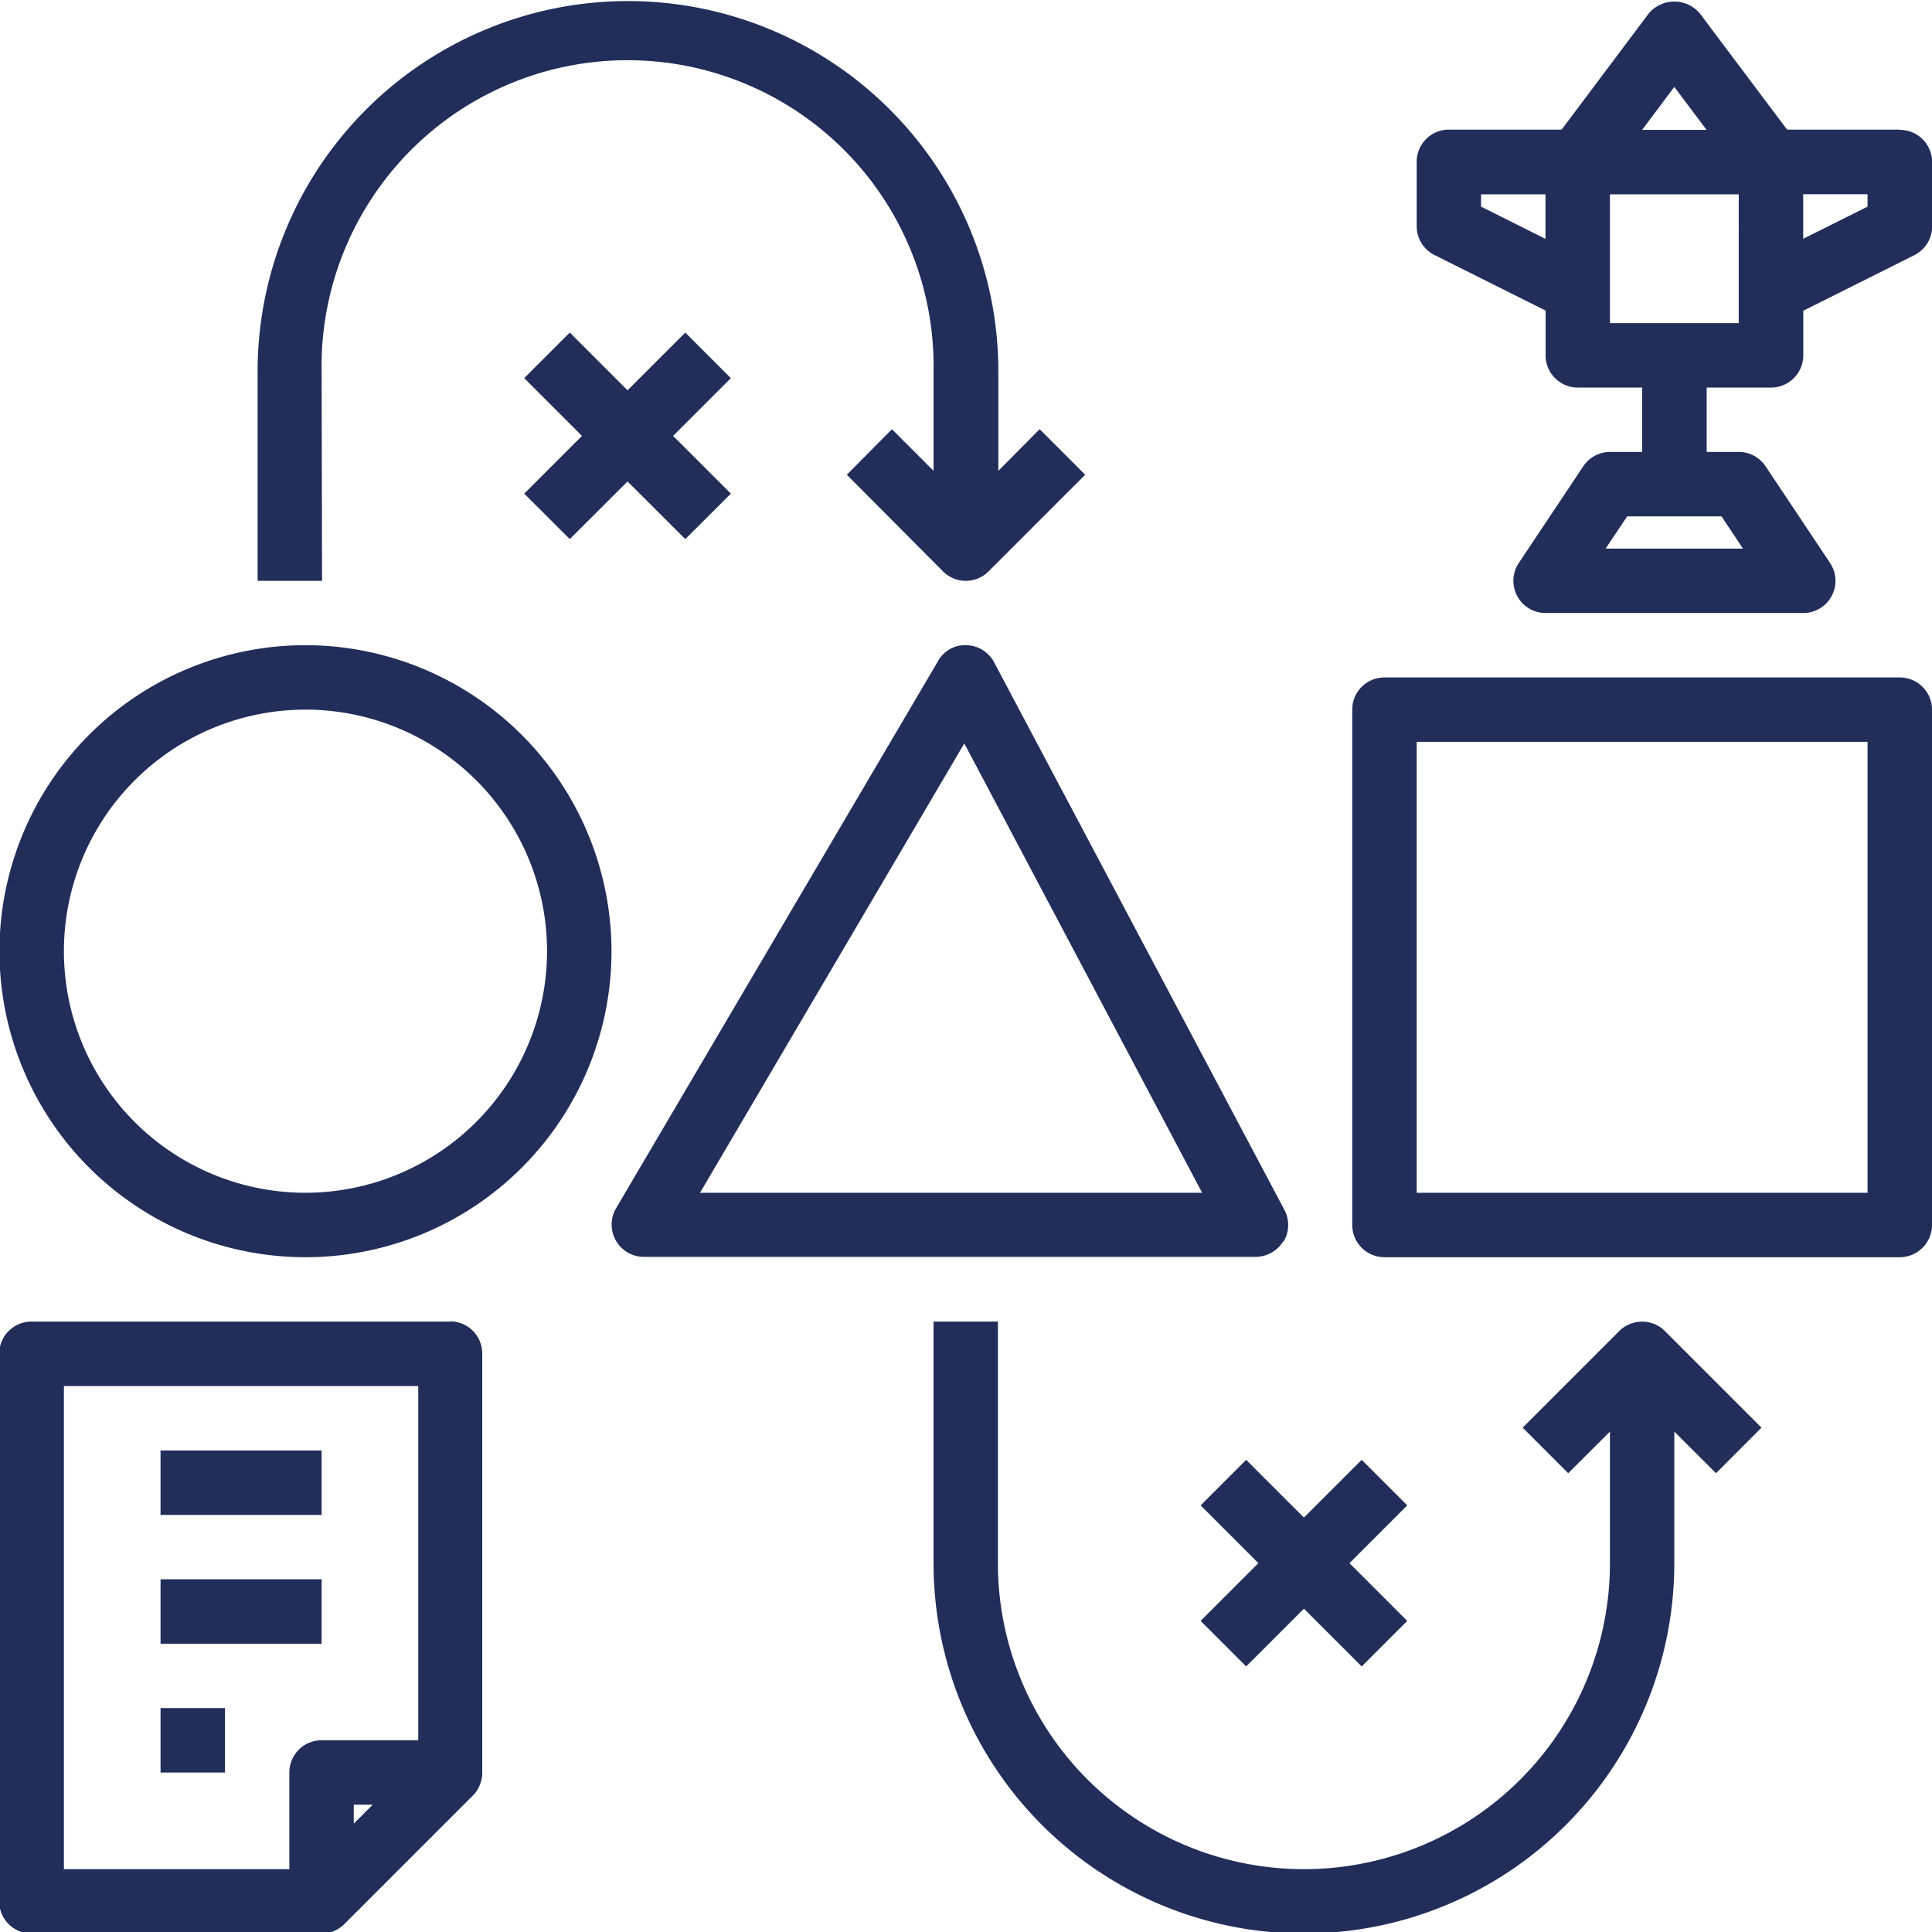
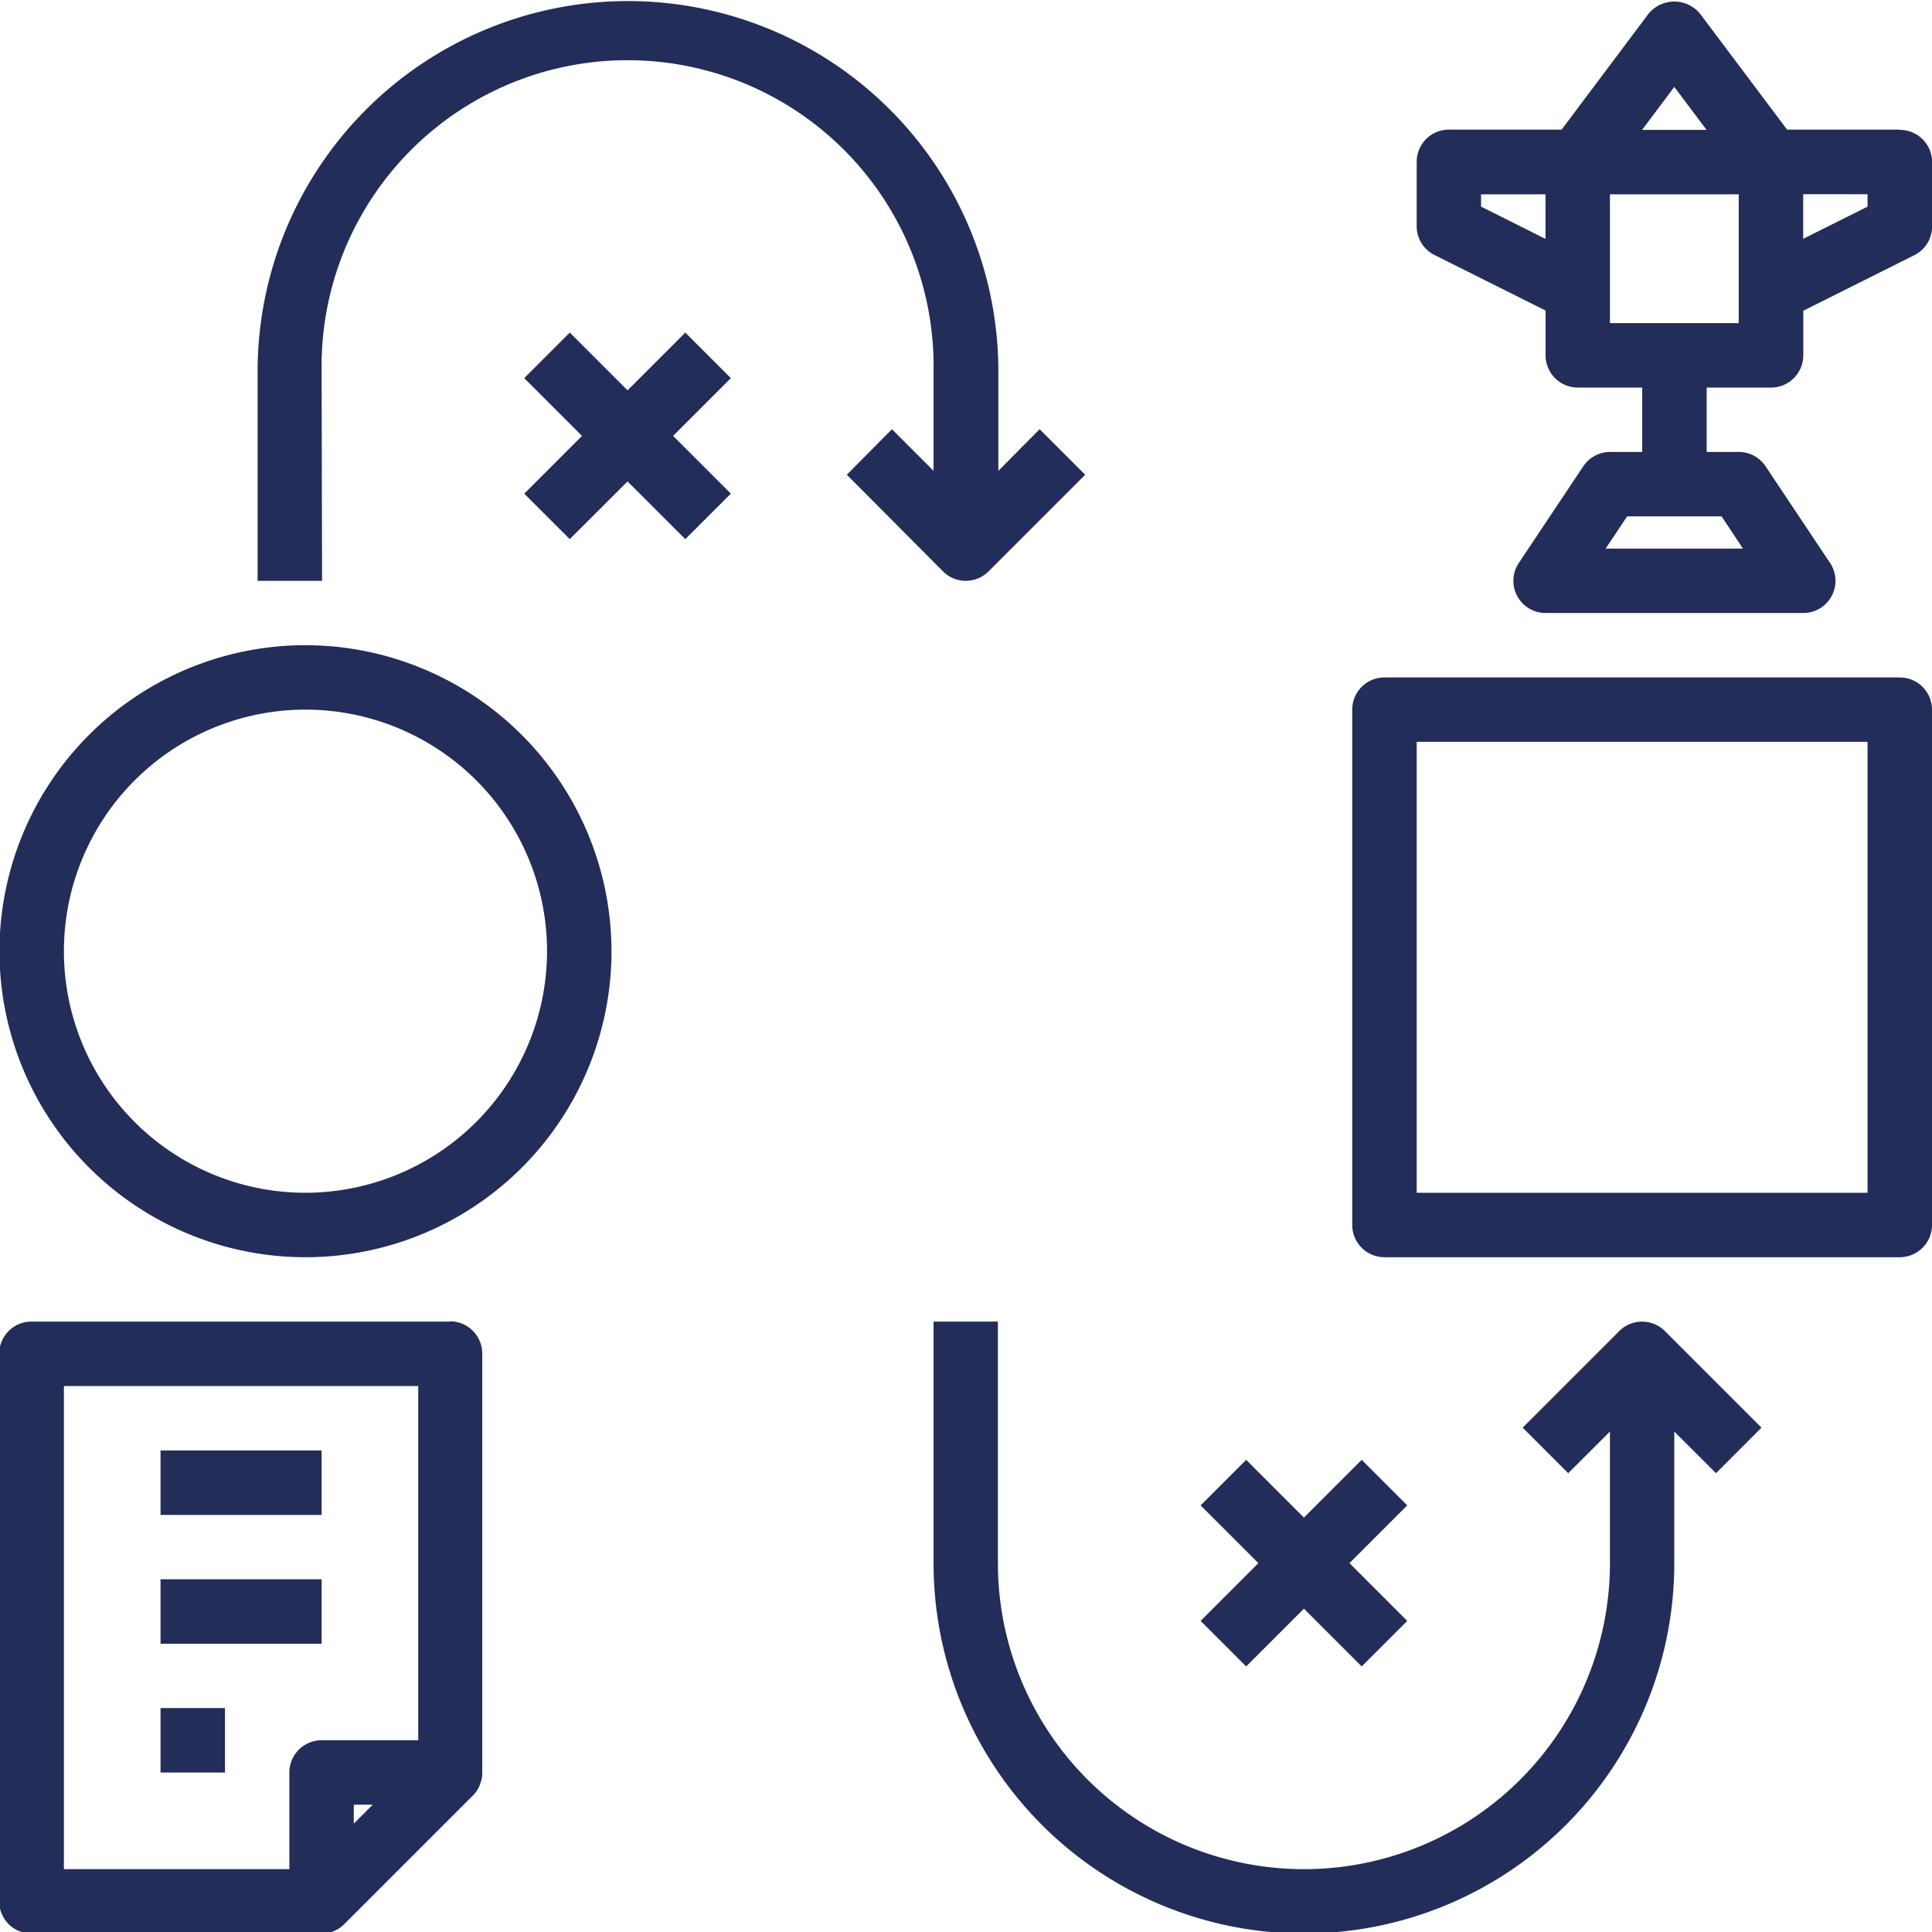
<svg xmlns="http://www.w3.org/2000/svg" id="Livello_1" data-name="Livello 1" width="216.74" height="216.78" viewBox="0 0 216.74 216.78">
  <defs>
    <style>.cls-1{fill:#222d5a;}</style>
  </defs>
  <path class="cls-1" d="M34.27,133.81a27.1,27.1,0,1,1,27.1-27.1,27.13,27.13,0,0,1-27.1,27.1m0-61.43A34.33,34.33,0,1,0,68.6,106.71,34.37,34.37,0,0,0,34.27,72.38" />
-   <path class="cls-1" d="M78.53,133.81,108.18,83.4l26.68,50.41ZM144,139.29a3.62,3.62,0,0,0,.09-3.56L111.53,74.31a3.61,3.61,0,0,0-3.11-1.93,3.47,3.47,0,0,0-3.19,1.79L69.09,135.59A3.62,3.62,0,0,0,72.21,141h68.65a3.64,3.64,0,0,0,3.1-1.75" />
  <path class="cls-1" d="M209.51,133.81H158.93V83.22h50.58ZM213.13,76H155.31a3.61,3.61,0,0,0-3.61,3.61v57.81a3.62,3.62,0,0,0,3.61,3.62h57.82a3.62,3.62,0,0,0,3.61-3.62V79.61A3.61,3.61,0,0,0,213.13,76" />
  <path class="cls-1" d="M36.08,41.67a34.33,34.33,0,1,1,68.65,0V52.82l-4.67-4.67L95,53.26,105.79,64.1a3.61,3.61,0,0,0,5.11,0l10.84-10.84-5.11-5.11L112,52.82V41.67a41.55,41.55,0,0,0-83.1,0V65.16h7.23Z" />
  <path class="cls-1" d="M181.66,149.32l-10.84,10.84,5.11,5.11,4.68-4.67v14.76a34.33,34.33,0,0,1-68.66,0v-27.1h-7.22v27.1a41.55,41.55,0,0,0,83.1,0V160.6l4.68,4.67,5.1-5.11-10.84-10.84a3.62,3.62,0,0,0-5.11,0" />
  <path class="cls-1" d="M209.51,23.18l-7.22,3.61v-5h7.22ZM195.06,36.25H180.61V21.8h14.45V36.25ZM166.15,23.18V21.8h7.23v5ZM187.83,9.75l3.62,4.82h-7.23Zm7.7,51.79h-15.4l2.41-3.61h10.59Zm17.6-47H200.48l-9.76-13a3.74,3.74,0,0,0-5.78,0l-9.75,13H162.54a3.61,3.61,0,0,0-3.61,3.61v7.23a3.61,3.61,0,0,0,2,3.23l12.46,6.23v5A3.62,3.62,0,0,0,177,43.48h7.23V50.7h-3.61a3.63,3.63,0,0,0-3,1.61l-7.23,10.84a3.61,3.61,0,0,0,3,5.62h28.91a3.61,3.61,0,0,0,3-5.62l-7.23-10.84a3.61,3.61,0,0,0-3-1.61h-3.61V43.48h7.22a3.62,3.62,0,0,0,3.62-3.62v-5l12.45-6.23a3.6,3.6,0,0,0,2-3.23V18.18a3.61,3.61,0,0,0-3.61-3.61" />
  <path class="cls-1" d="M39.69,204.58v-2.12h2.12ZM7.17,155.49H46.92v39.74H36.08a3.62,3.62,0,0,0-3.62,3.62v10.84H7.17Zm43.36-7.23h-47a3.62,3.62,0,0,0-3.62,3.62V213.3a3.61,3.61,0,0,0,3.62,3.61H36.08a3.56,3.56,0,0,0,1.37-.27,3.6,3.6,0,0,0,1.18-.79L53.08,201.4a3.28,3.28,0,0,0,.83-1.4,3.28,3.28,0,0,0,.19-.93c0-.07,0-.14,0-.22v-47a3.62,3.62,0,0,0-3.61-3.62" />
  <rect class="cls-1" x="18.01" y="162.72" width="18.07" height="7.23" />
  <rect class="cls-1" x="18.01" y="177.17" width="18.07" height="7.23" />
  <rect class="cls-1" x="18.01" y="191.62" width="7.23" height="7.23" />
  <polygon class="cls-1" points="76.88 37.31 70.4 43.79 63.92 37.31 58.81 42.42 65.29 48.9 58.81 55.38 63.92 60.48 70.4 54.01 76.88 60.48 81.99 55.38 75.51 48.9 81.99 42.42 76.88 37.31" />
  <polygon class="cls-1" points="152.76 163.77 146.28 170.25 139.8 163.77 134.69 168.88 141.17 175.36 134.69 181.84 139.8 186.95 146.28 180.47 152.76 186.95 157.87 181.84 151.39 175.36 157.87 168.88 152.76 163.77" />
</svg>